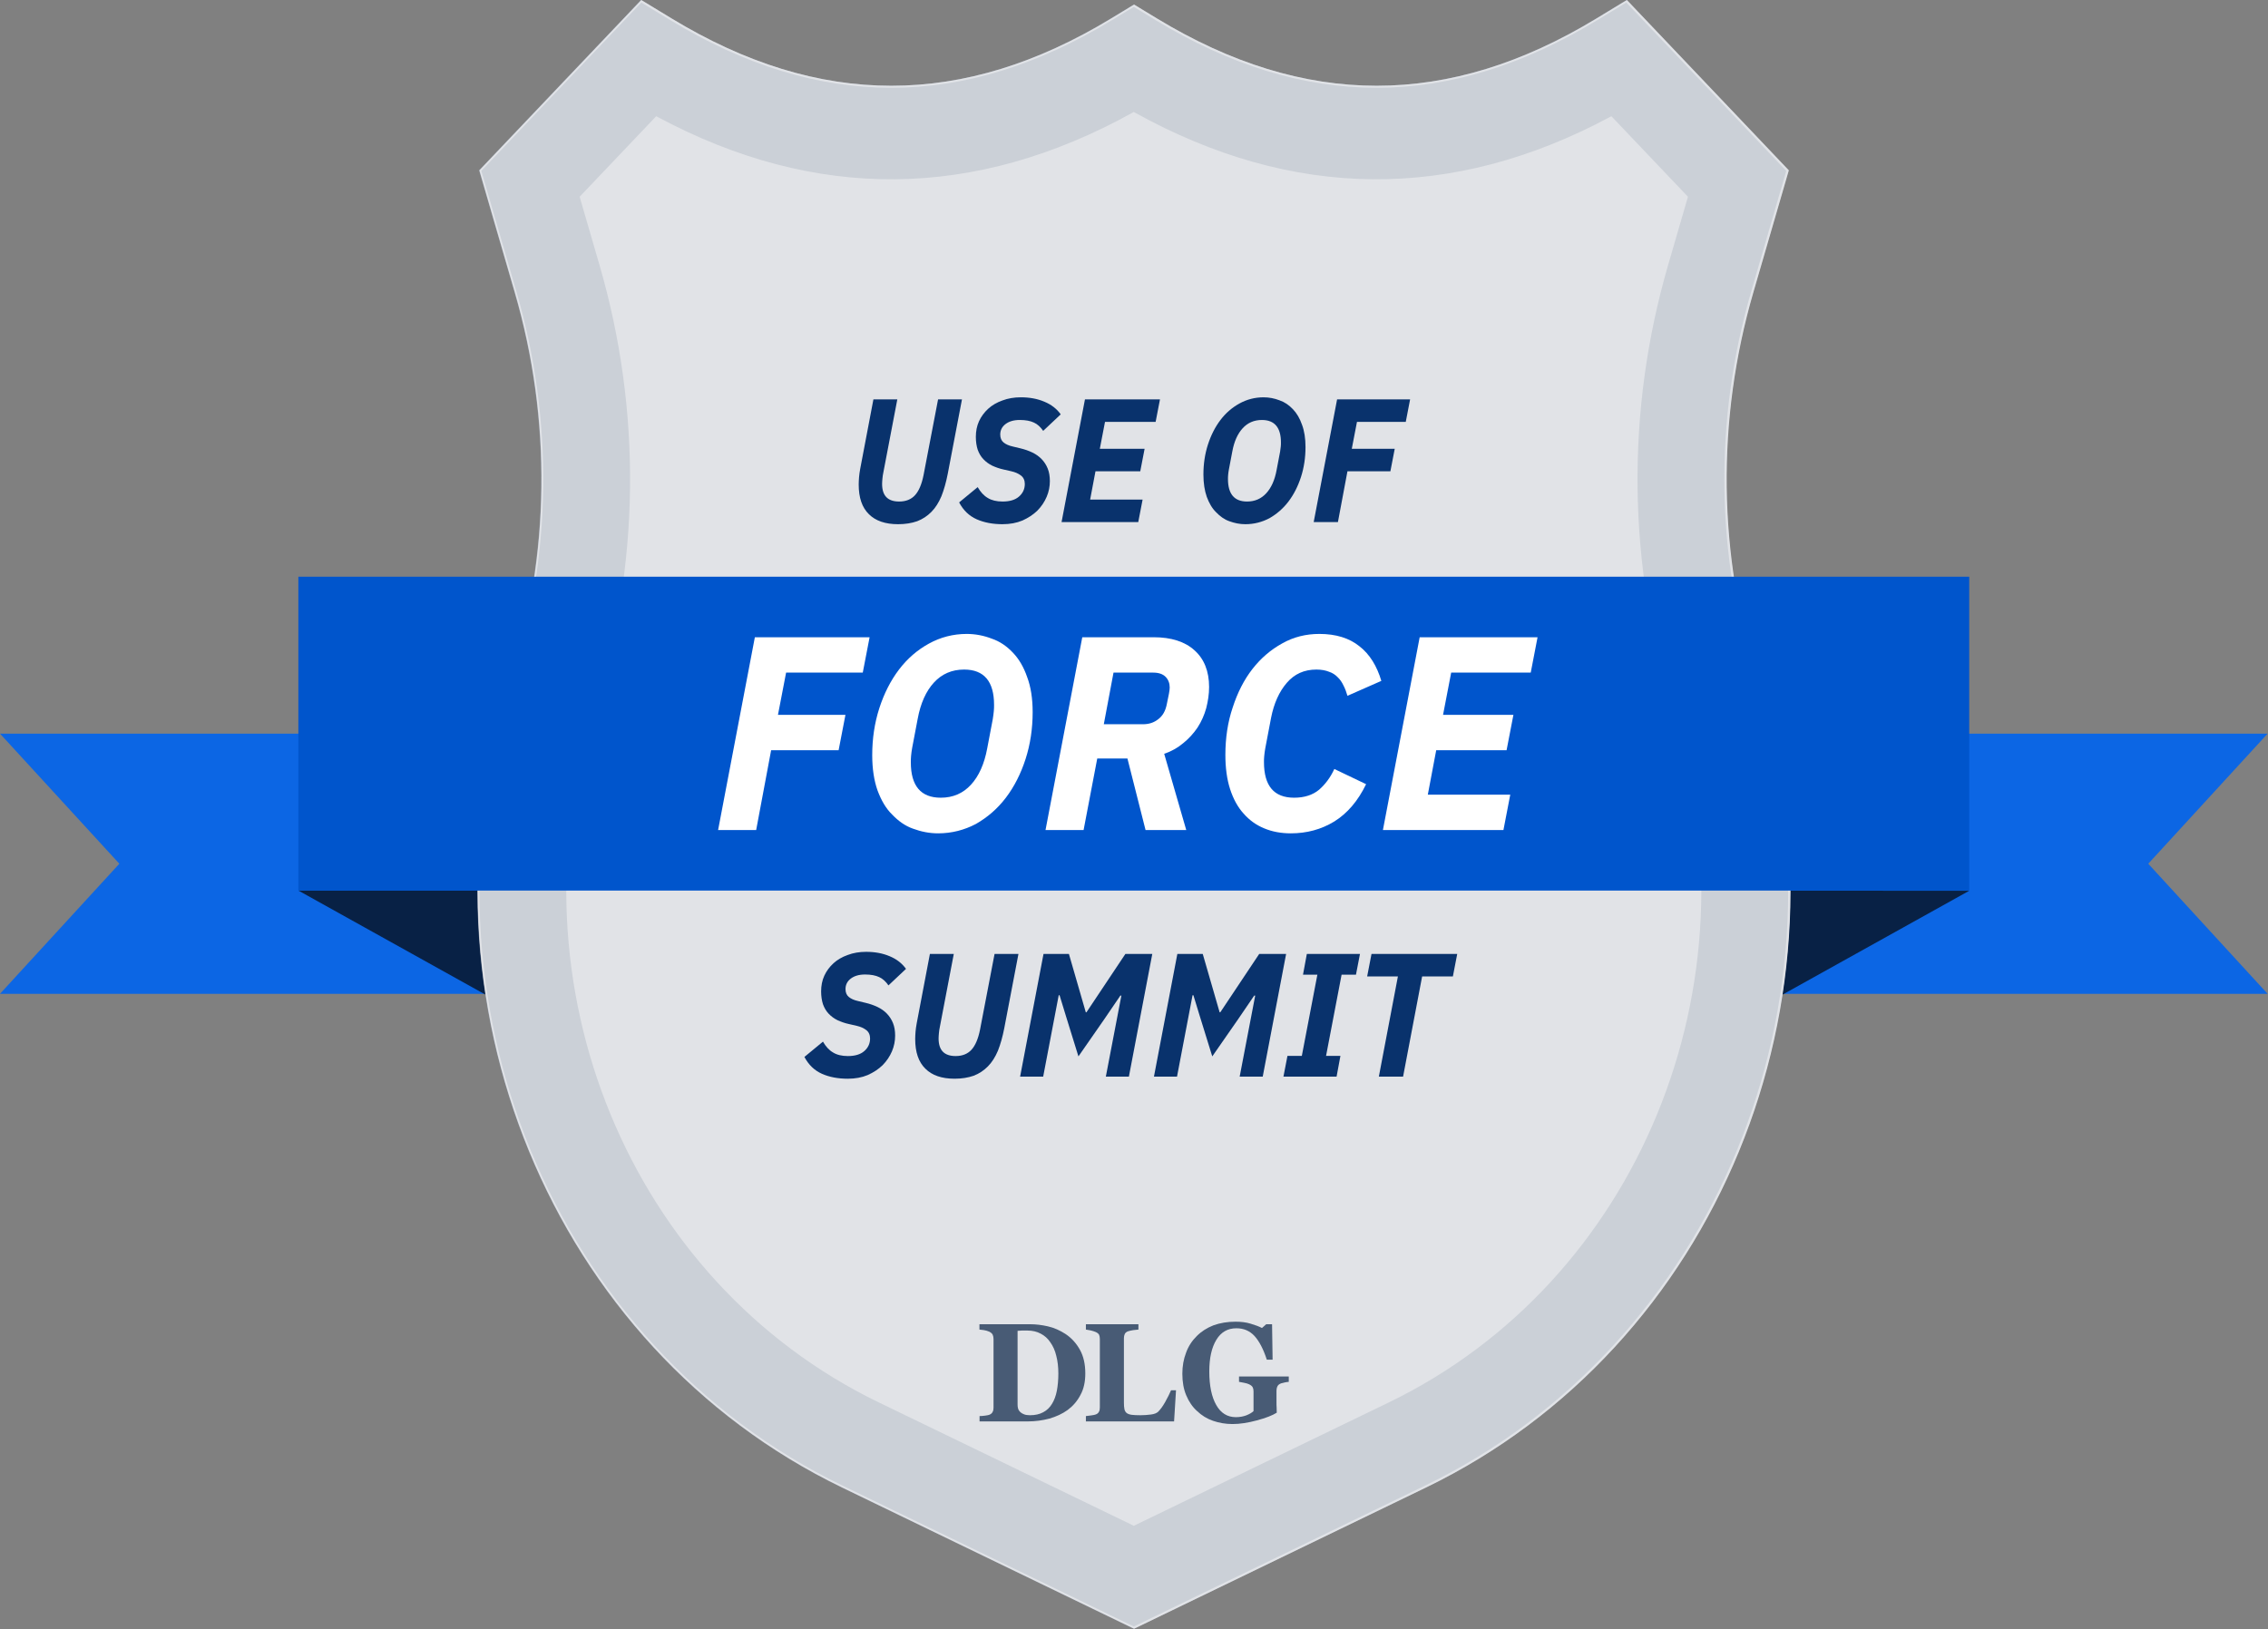
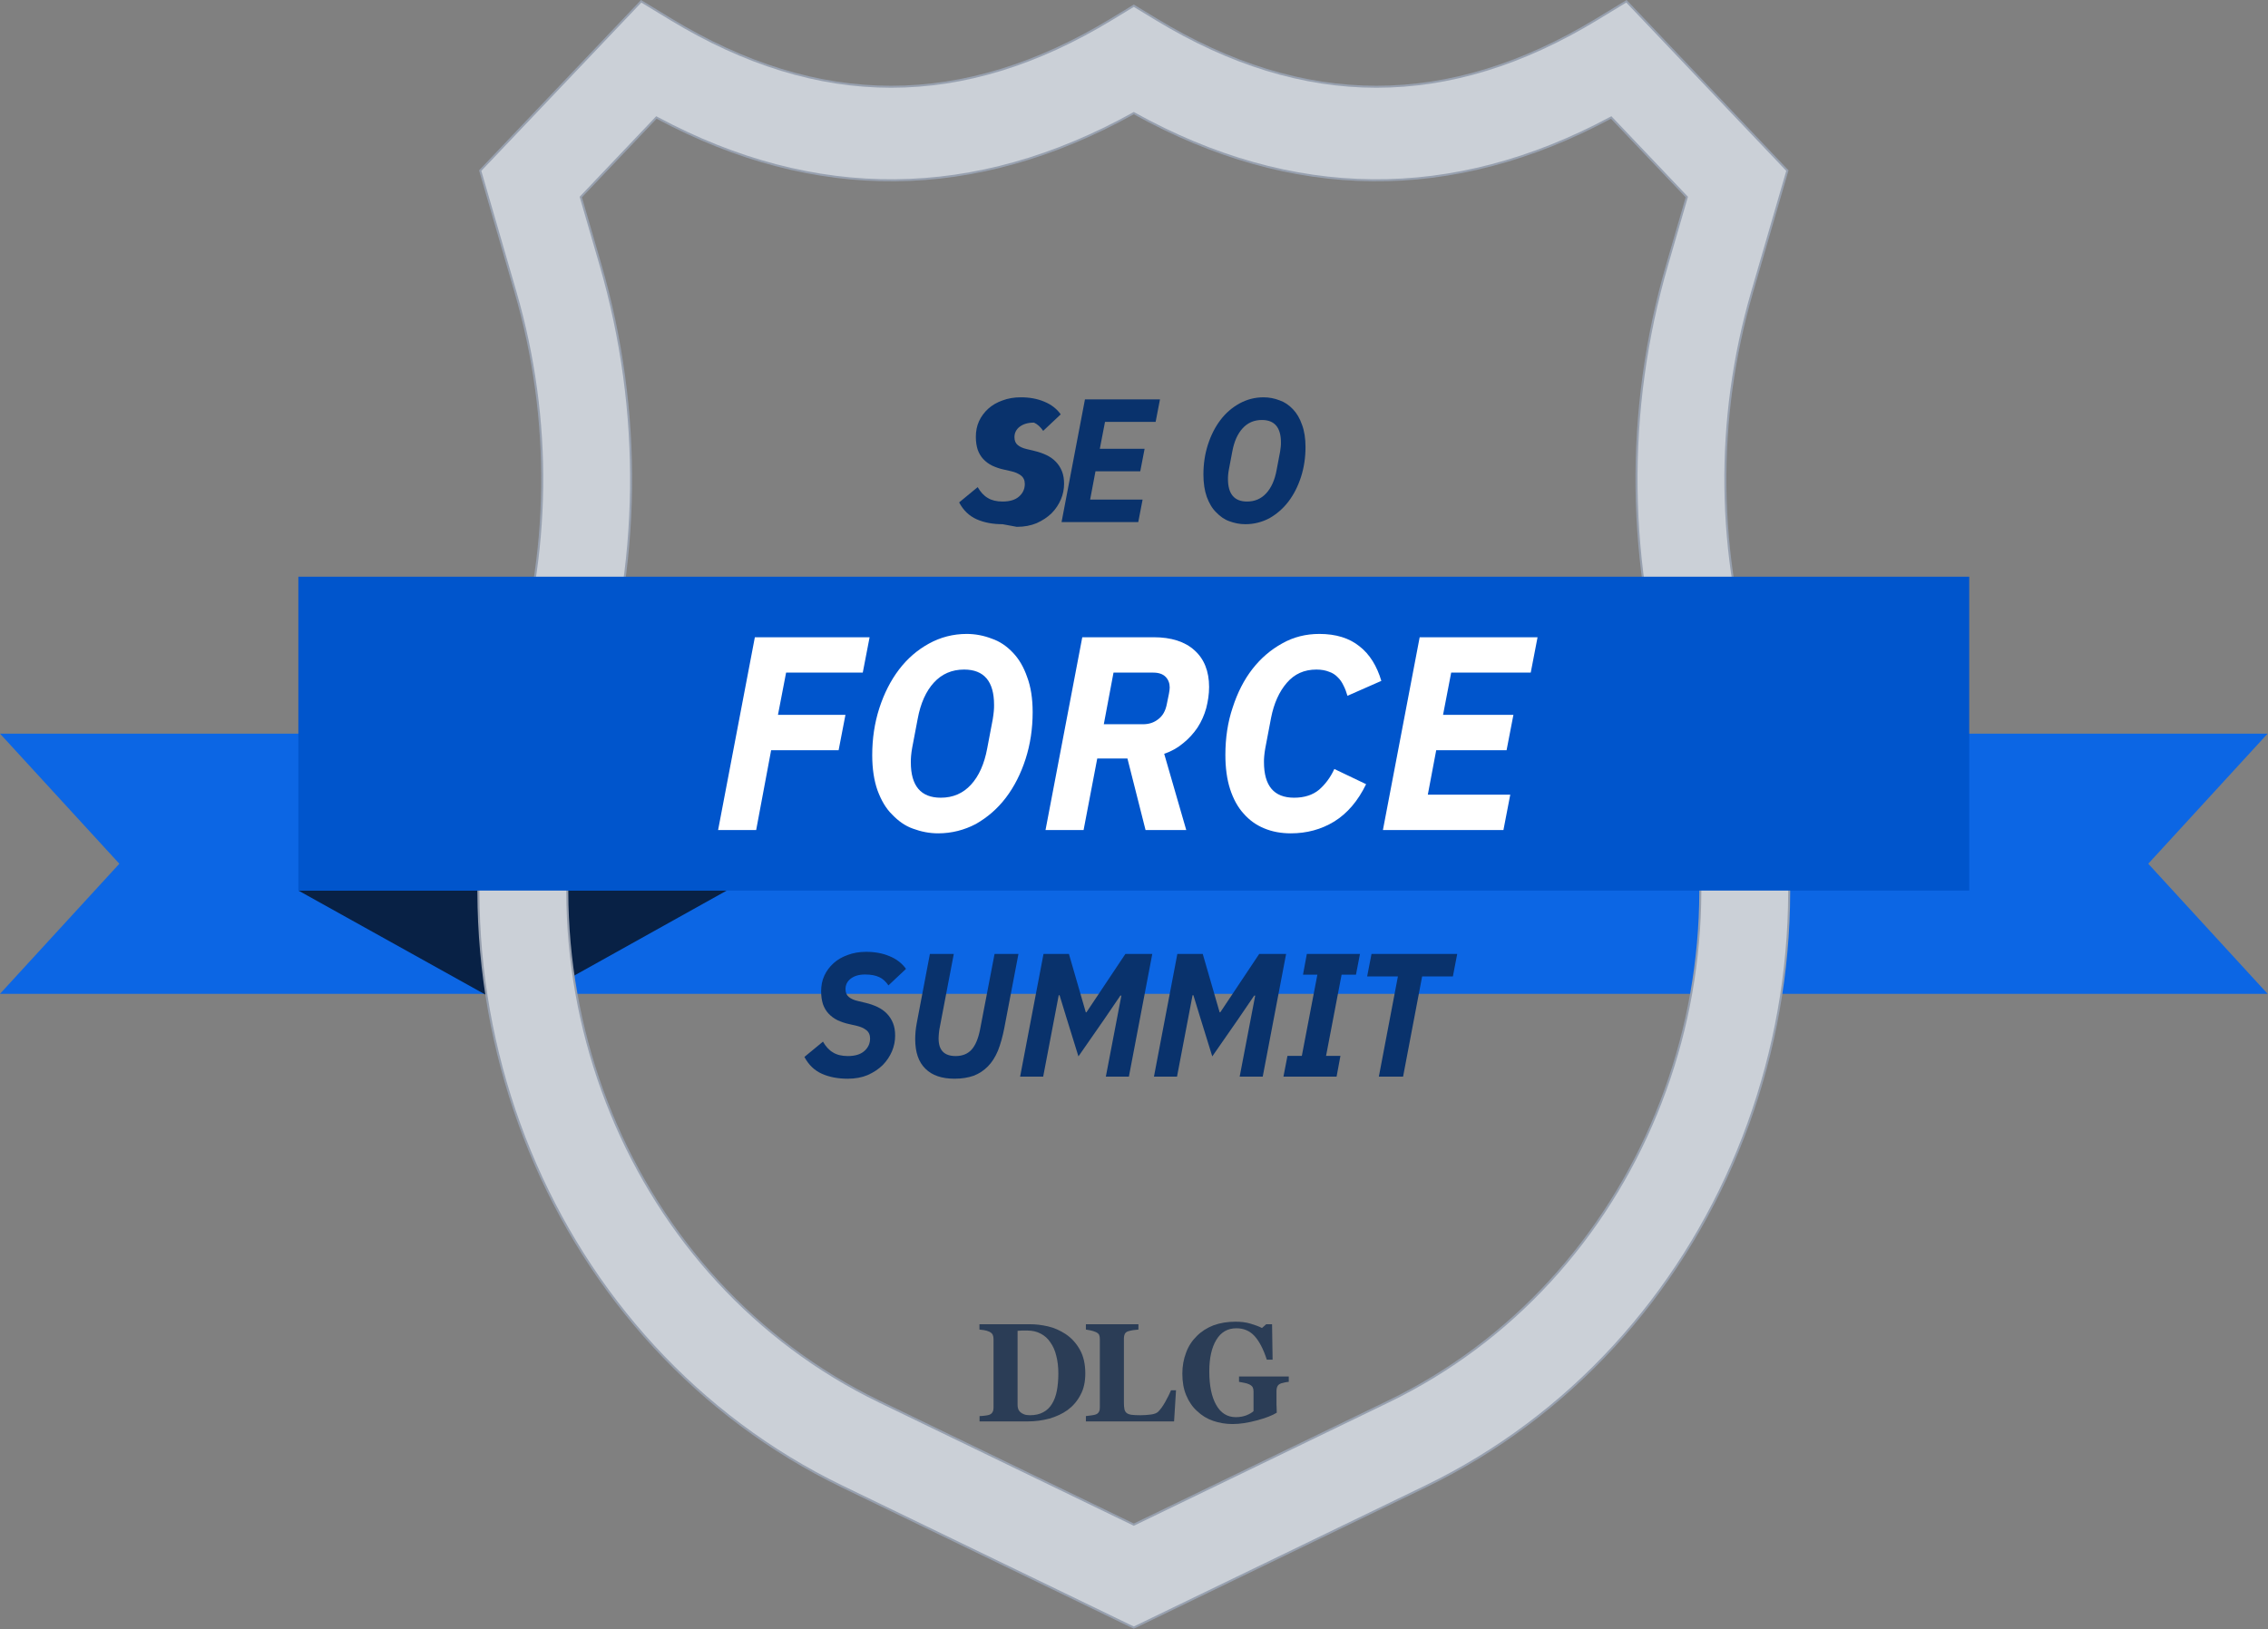
<svg xmlns="http://www.w3.org/2000/svg" width="100%" height="100%" viewBox="0 0 2853 2050" version="1.1" xml:space="preserve" style="fill-rule:evenodd;clip-rule:evenodd;stroke-linejoin:round;stroke-miterlimit:2;">
  <rect x="0" y="0" width="2853" height="2050" fill="#808080" stroke="none" />
  <g>
    <path d="M0,1250.42l150.13,-163.681l-150.13,-163.682l2852.51,0l-150.14,163.682l150.14,163.681l-2852.51,0Z" style="fill:#0c66e4;" />
    <path d="M645.048,1270.57l-269.72,-150.072l539.312,-0.254l-269.592,150.326Z" style="fill:#082145;" />
-     <path d="M2207.45,1270.82l269.724,-150.072l-539.308,-0.252l269.584,150.324Z" style="fill:#082145;" />
    <path d="M2211.18,857.298c-50.581,-159.473 -52.631,-328.747 -5.92,-489.513l44.598,-153.469l-203.7,-214.316l-37.964,23.067c-186.182,113.093 -367.194,113.093 -553.376,-0l-28.569,-17.355l-28.581,17.355c-186.173,113.093 -367.188,113.093 -553.367,-0l-37.976,-23.067l-203.7,214.321l44.593,153.467c46.72,160.763 44.673,330.04 -5.915,489.516c-127.337,401.387 52.193,837.413 417.595,1014.21l367.339,177.753l367.346,-177.753c365.412,-176.798 544.935,-612.824 417.597,-1014.22Zm-6.76,2.376c126.179,397.754 -51.727,829.823 -413.816,1005.03l-364.367,176.302l-364.359,-176.302c-362.09,-175.207 -539.995,-607.276 -413.812,-1005.03c51.061,-160.962 53.128,-331.82 5.972,-494.083l-43.341,-149.157l196.802,-207.062l33.238,20.188c188.576,114.552 371.926,114.552 560.495,-0l25.017,-15.189l25.004,15.189c188.575,114.552 371.93,114.552 560.505,-0l33.229,-20.188l196.799,207.057l-43.337,149.157c-47.157,162.268 -45.081,333.12 5.971,494.083l-0,0.001Zm-778.171,1065.49l322.559,-156.072c315.645,-152.736 470.724,-529.366 360.726,-876.096c-57.685,-181.846 -60.015,-374.858 -6.748,-558.178l25.768,-88.681l-100.653,-105.908l-4.621,2.473c-197.194,105.643 -396.59,103.786 -593.708,-5.538l-3.335,-1.845l-3.323,1.845c-197.12,109.329 -396.517,111.181 -593.704,5.538l-4.617,-2.473l-100.659,105.908l25.771,88.681c53.268,183.324 50.937,376.332 -6.748,558.178c-109.999,346.73 45.086,723.36 360.723,876.096l322.569,156.072Zm319.579,-162.896l-319.579,154.634l-319.59,-154.634c-312.324,-151.119 -465.782,-523.804 -356.937,-866.898c58.155,-183.333 60.506,-377.922 6.803,-562.744l-24.518,-84.372l93.966,-98.866c199.368,106.81 400.967,104.949 600.264,-5.588c199.307,110.533 400.906,112.398 600.277,5.588l93.969,98.866l-24.52,84.372c-53.701,184.818 -51.345,379.411 6.798,562.744c108.852,343.094 -44.597,715.779 -356.933,866.898Z" style="fill:#97a0af;" />
-     <path d="M2211.58,857.299c-50.594,-159.474 -52.631,-328.748 -5.92,-489.514l44.597,-153.469l-203.699,-214.316l-37.978,23.067c-186.168,113.093 -367.193,113.093 -553.362,-0l-28.582,-17.355l-28.569,17.355c-186.177,113.093 -367.192,113.093 -553.371,-0l-37.976,-23.067l-203.701,214.321l44.594,153.467c46.72,160.763 44.672,330.04 -5.915,489.516c-127.338,401.387 52.193,837.413 417.594,1014.21l367.344,177.753l367.334,-177.753c365.412,-176.798 544.947,-612.824 417.61,-1014.22Zm-6.773,2.377c126.192,397.752 -51.714,829.821 -413.816,1005.03l-364.355,176.302l-364.363,-176.302c-362.09,-175.207 -539.995,-607.276 -413.812,-1005.03c51.061,-160.962 53.127,-331.82 5.972,-494.083l-43.341,-149.157l196.802,-207.062l33.237,20.188c188.576,114.552 371.926,114.552 560.501,-0l25.004,-15.189l25.017,15.189c188.575,114.552 371.917,114.552 560.492,-0l33.241,-20.188l196.8,207.057l-43.35,149.157c-47.144,162.268 -45.081,333.12 5.971,494.083l-0,0.003Zm-778.171,1065.49l322.571,-156.072c315.633,-152.736 470.724,-529.366 360.714,-876.096c-57.685,-181.846 -60.015,-374.858 -6.748,-558.178l25.781,-88.681l-100.666,-105.908l-4.608,2.473c-197.207,105.643 -396.603,103.786 -593.721,-5.538l-3.323,-1.845l-3.323,1.845c-197.126,109.329 -396.522,111.181 -593.709,5.538l-4.616,-2.473l-100.659,105.908l25.769,88.681c53.269,183.324 50.937,376.332 -6.746,558.178c-109.999,346.73 45.086,723.36 360.722,876.096l322.562,156.072Z" style="fill:#e1e3e7;" />
    <path d="M1425.15,1919.19l1.107,0.547l1.108,-0.547l319.592,-154.634c313.519,-151.705 467.452,-525.728 358.244,-869.96c-58.004,-182.851 -60.346,-376.929 -6.786,-561.264l24.52,-84.372l0.408,-1.404l-1.006,-1.061l-93.969,-98.865l-1.337,-1.407l-1.706,0.917c-198.607,106.398 -399.289,104.546 -597.845,-5.57l-1.235,-0.685l-1.235,0.685c-198.548,110.12 -399.229,111.968 -597.827,5.57l-1.709,-0.917l-1.339,1.407l-93.966,98.865l-1.007,1.061l0.409,1.404l24.516,84.372c53.563,184.338 51.219,378.413 -6.783,561.264c-109.207,344.232 44.727,718.255 358.254,869.96l319.592,154.634Zm777.674,-1552.12c-46.851,161.25 -44.801,331.039 5.945,490.994c126.969,400.255 -52.083,834.93 -416.285,1011.15l-366.239,177.219l-366.229,-177.219c-364.2,-176.225 -543.254,-610.9 -416.278,-1011.15l-2.427,-0.77l2.427,0.769c50.741,-159.956 52.794,-329.749 5.933,-490.995l-44.185,-152.063l201.279,-211.773l36.223,22.001c93.409,56.741 185.659,85.19 278.008,85.19c92.348,0 184.595,-28.449 278.004,-85.19l27.257,-16.552l27.245,16.552c93.409,56.741 185.66,85.19 278.012,85.19c92.352,0 184.603,-28.449 278.012,-85.19l36.22,-22.001l201.268,211.768l-44.19,152.064Z" style="fill:#cbd0d7;fill-rule:nonzero;" />
    <rect x="375.328" y="725.606" width="2101.84" height="394.891" style="fill:#05c;fill-rule:nonzero;" />
    <path d="M903.326,1044.33l46.241,-242.558l144.335,-0l-8.587,44.482l-96.444,-0l-10.239,53.166l84.885,0l-8.589,44.482l-84.884,-0l-18.826,100.428l-47.892,-0Z" style="fill:#fff;fill-rule:nonzero;" />
    <path d="M1180.11,1048.5c-10.899,0 -21.469,-2.085 -31.707,-5.908c-9.909,-3.474 -18.497,-9.729 -26.094,-17.722c-7.927,-7.645 -13.872,-18.071 -18.496,-30.58c-4.293,-12.164 -6.605,-27.106 -6.605,-44.133c0,-20.851 2.973,-40.659 8.917,-59.076c5.945,-18.418 14.203,-34.751 24.772,-48.651c10.57,-13.9 23.12,-24.673 37.653,-32.665c14.533,-7.993 30.387,-12.163 47.561,-12.163c10.899,0 21.469,2.086 31.378,5.908c10.239,3.475 18.827,9.383 26.756,17.723c7.6,7.993 13.533,18.069 17.836,30.58c4.621,12.162 6.939,27.105 6.939,44.133c-0,20.85 -2.98,40.657 -8.925,59.075c-5.946,18.419 -14.195,34.75 -24.77,48.652c-10.569,13.899 -23.121,24.671 -37.654,33.012c-14.532,7.645 -30.385,11.815 -47.561,11.815Zm3.302,-44.827c15.525,-0 28.075,-5.561 37.984,-16.333c9.909,-10.774 16.845,-26.064 20.478,-45.871l6.936,-36.488c0.661,-3.823 0.991,-6.95 1.322,-10.078c0.329,-2.78 0.329,-5.559 0.329,-7.992c0,-29.538 -12.55,-44.481 -37.652,-44.481c-15.523,0 -28.075,5.56 -37.984,16.333c-9.909,10.772 -16.845,26.062 -20.478,45.871l-6.936,36.487c-0.661,3.475 -0.99,6.603 -1.32,9.731c-0.331,3.127 -0.331,5.907 -0.331,8.339c-0,29.539 12.552,44.482 37.652,44.482Z" style="fill:#fff;fill-rule:nonzero;" />
    <path d="M1363.09,1044.33l-47.895,-0l46.24,-242.558l89.831,-0c22.14,-0 39.314,5.561 51.205,16.333c12.209,10.773 18.486,26.411 18.486,46.218c-0,9.035 -1.311,17.723 -3.628,26.758c-2.318,8.339 -5.946,16.68 -10.898,24.325c-4.953,7.297 -10.898,13.901 -17.837,19.461c-6.938,5.907 -14.857,10.424 -24.113,13.552l27.742,95.911l-51.193,-0l-22.789,-90.004l-37.977,0l-17.174,90.004Zm74.643,-133.094c7.588,0 13.864,-2.085 19.148,-6.255c5.614,-4.17 9.255,-10.425 10.91,-19.113c0.981,-5.212 1.974,-9.729 2.636,-12.857c0.662,-3.476 0.993,-6.255 0.993,-7.993c-0,-5.212 -1.655,-9.73 -4.953,-13.205c-3.641,-3.823 -8.924,-5.559 -16.181,-5.559l-49.55,-0l-12.222,64.982l49.219,0Z" style="fill:#fff;fill-rule:nonzero;" />
    <path d="M1623.69,1048.5c-12.222,0 -23.451,-2.085 -33.368,-6.256c-10.236,-4.169 -18.817,-10.424 -26.087,-18.764c-7.269,-7.993 -12.884,-18.418 -16.843,-30.581c-3.959,-12.162 -5.946,-26.757 -5.946,-43.09c0,-21.197 2.967,-41.353 9.243,-59.77c5.946,-18.419 14.208,-34.751 24.775,-48.304c10.567,-13.552 23.12,-24.325 37.659,-32.318c14.196,-7.993 29.715,-11.815 46.571,-11.815c20.803,0 37.646,5.213 50.53,15.638c12.884,10.078 21.796,24.673 27.411,43.438l-42.612,18.766c-1.311,-4.519 -2.966,-9.036 -4.952,-12.859c-1.974,-4.169 -4.291,-7.645 -7.257,-10.424c-2.979,-3.128 -6.608,-5.561 -10.911,-6.95c-4.29,-1.738 -9.574,-2.781 -15.85,-2.781c-15.519,0 -27.741,5.56 -37.315,16.681c-9.587,11.119 -16.194,25.714 -19.823,44.133l-7.269,38.225c-0.662,3.474 -0.993,6.602 -1.324,9.731c-0.319,2.779 -0.319,5.212 -0.319,7.645c0,29.885 12.541,44.828 37.978,44.828c12.884,-0 23.45,-3.476 31.382,-10.079c7.588,-6.602 14.195,-15.29 19.148,-26.063l39.963,19.114c-10.236,21.197 -23.769,36.835 -39.963,46.913c-16.513,10.077 -34.68,14.942 -54.821,14.942Z" style="fill:#fff;fill-rule:nonzero;" />
    <path d="M1739.62,1044.33l46.239,-242.558l148.294,-0l-8.581,44.482l-100.08,-0l-10.236,53.166l88.52,0l-8.594,44.482l-88.52,-0l-10.567,55.947l103.709,0l-8.581,44.481l-151.603,-0Z" style="fill:#fff;fill-rule:nonzero;" />
-     <path d="M1128.76,502.541l-17.656,92.436c-0.42,1.99 -0.84,4.423 -1.05,7.076c-0.211,2.433 -0.421,4.865 -0.421,6.856c-0,14.815 7.147,22.113 21.439,22.113c8.408,-0 15.134,-2.653 19.968,-7.961c4.834,-5.306 8.406,-13.71 10.718,-25.209l18.287,-95.311l30.056,-0l-17.866,93.541c-2.101,10.836 -4.834,20.345 -7.987,28.307c-3.362,7.961 -7.566,14.595 -12.61,19.681c-5.044,5.086 -10.93,9.066 -17.866,11.72c-6.936,2.432 -14.924,3.759 -23.962,3.759c-16.183,-0 -28.374,-4.202 -36.781,-12.604c-8.618,-8.404 -12.822,-20.788 -12.822,-37.373c0,-2.875 0.21,-5.971 0.42,-9.067c0.212,-3.316 0.842,-6.854 1.472,-10.614l16.604,-87.35l30.057,-0Z" style="fill:#09326c;fill-rule:nonzero;" />
-     <path d="M1261.18,659.549c-12.191,-0 -23.121,-1.99 -32.579,-6.192c-9.458,-4.201 -16.814,-11.278 -22.069,-21.229l23.331,-19.239c3.572,6.192 7.776,10.835 12.82,13.71c4.624,2.876 10.93,4.423 18.497,4.423c8.827,-0 15.762,-1.99 20.599,-6.191c4.838,-4.202 7.359,-9.509 7.359,-15.922c0,-4.644 -1.68,-8.182 -4.838,-10.615c-3.157,-2.433 -7.142,-4.202 -11.981,-5.308l-9.668,-2.211c-5.254,-1.106 -10.088,-2.875 -14.502,-4.865c-4.414,-2.211 -7.988,-4.865 -11.14,-8.182c-3.154,-3.317 -5.466,-7.298 -7.146,-11.941c-1.472,-4.644 -2.312,-9.952 -2.312,-16.143c-0,-7.078 1.26,-13.712 3.992,-19.683c2.734,-5.969 6.726,-11.277 11.562,-15.7c4.834,-4.423 10.928,-7.961 17.864,-10.394c6.936,-2.653 14.712,-3.979 23.115,-3.979c10.936,-0 20.815,1.768 29.638,5.528c8.619,3.538 15.558,8.845 20.599,15.921l-22.063,20.788c-3.361,-4.866 -7.155,-8.404 -11.56,-10.394c-4.634,-2.211 -10.516,-3.317 -17.875,-3.317c-7.562,0 -13.446,1.769 -17.86,5.087c-4.414,3.316 -6.726,7.739 -6.726,13.267c-0,4.423 1.472,7.74 4.204,9.952c2.732,2.211 6.516,3.98 11.56,5.086l9.243,2.211c5.678,1.327 10.719,3.097 15.353,5.308c4.622,2.211 8.607,5.086 11.764,8.403c3.157,3.317 5.678,7.077 7.562,11.72c1.897,4.644 2.738,9.952 2.738,15.922c-0,6.634 -1.261,13.268 -3.998,19.682c-2.724,6.413 -6.722,12.384 -11.764,17.47c-5.258,5.086 -11.356,9.066 -18.702,12.384c-7.358,3.096 -15.769,4.643 -25.017,4.643Z" style="fill:#09326c;fill-rule:nonzero;" />
+     <path d="M1261.18,659.549c-12.191,-0 -23.121,-1.99 -32.579,-6.192c-9.458,-4.201 -16.814,-11.278 -22.069,-21.229l23.331,-19.239c3.572,6.192 7.776,10.835 12.82,13.71c4.624,2.876 10.93,4.423 18.497,4.423c8.827,-0 15.762,-1.99 20.599,-6.191c4.838,-4.202 7.359,-9.509 7.359,-15.922c0,-4.644 -1.68,-8.182 -4.838,-10.615c-3.157,-2.433 -7.142,-4.202 -11.981,-5.308l-9.668,-2.211c-5.254,-1.106 -10.088,-2.875 -14.502,-4.865c-4.414,-2.211 -7.988,-4.865 -11.14,-8.182c-3.154,-3.317 -5.466,-7.298 -7.146,-11.941c-1.472,-4.644 -2.312,-9.952 -2.312,-16.143c-0,-7.078 1.26,-13.712 3.992,-19.683c2.734,-5.969 6.726,-11.277 11.562,-15.7c4.834,-4.423 10.928,-7.961 17.864,-10.394c6.936,-2.653 14.712,-3.979 23.115,-3.979c10.936,-0 20.815,1.768 29.638,5.528c8.619,3.538 15.558,8.845 20.599,15.921l-22.063,20.788c-3.361,-4.866 -7.155,-8.404 -11.56,-10.394c-7.562,0 -13.446,1.769 -17.86,5.087c-4.414,3.316 -6.726,7.739 -6.726,13.267c-0,4.423 1.472,7.74 4.204,9.952c2.732,2.211 6.516,3.98 11.56,5.086l9.243,2.211c5.678,1.327 10.719,3.097 15.353,5.308c4.622,2.211 8.607,5.086 11.764,8.403c3.157,3.317 5.678,7.077 7.562,11.72c1.897,4.644 2.738,9.952 2.738,15.922c-0,6.634 -1.261,13.268 -3.998,19.682c-2.724,6.413 -6.722,12.384 -11.764,17.47c-5.258,5.086 -11.356,9.066 -18.702,12.384c-7.358,3.096 -15.769,4.643 -25.017,4.643Z" style="fill:#09326c;fill-rule:nonzero;" />
    <path d="M1335.38,656.895l29.422,-154.354l94.376,-0l-5.474,28.305l-63.682,0l-6.518,33.835l56.336,-0l-5.462,28.305l-56.336,-0l-6.722,35.604l65.999,0l-5.462,28.305l-96.477,0Z" style="fill:#09326c;fill-rule:nonzero;" />
    <path d="M1566.58,659.549c-6.939,-0 -13.661,-1.327 -20.179,-3.759c-6.302,-2.211 -11.764,-6.192 -16.602,-11.278c-5.041,-4.865 -8.835,-11.499 -11.776,-19.46c-2.724,-7.741 -4.201,-17.249 -4.201,-28.085c-0,-13.268 1.897,-25.874 5.678,-37.594c3.781,-11.72 9.039,-22.114 15.761,-30.959c6.722,-8.845 14.717,-15.701 23.96,-20.787c9.256,-5.086 19.339,-7.739 30.262,-7.739c6.939,-0 13.674,1.326 19.976,3.758c6.518,2.211 11.98,5.971 17.021,11.278c4.838,5.087 8.619,11.499 11.357,19.46c2.94,7.741 4.405,17.25 4.405,28.085c-0,13.269 -1.885,25.874 -5.666,37.594c-3.794,11.721 -9.039,22.113 -15.774,30.959c-6.722,8.845 -14.704,15.701 -23.96,21.009c-9.243,4.864 -19.339,7.518 -30.262,7.518Zm2.101,-28.527c9.879,-0 17.861,-3.538 24.176,-10.393c6.302,-6.856 10.72,-16.586 13.024,-29.191l4.418,-23.219c0.42,-2.432 0.624,-4.423 0.84,-6.413c0.204,-1.77 0.204,-3.538 0.204,-5.086c-0,-18.797 -7.983,-28.306 -23.96,-28.306c-9.88,0 -17.862,3.538 -24.164,10.393c-6.302,6.856 -10.72,16.586 -13.037,29.19l-4.405,23.221c-0.42,2.211 -0.637,4.201 -0.84,6.191c-0.217,1.991 -0.217,3.759 -0.217,5.307c0,18.797 7.983,28.306 23.961,28.306Z" style="fill:#09326c;fill-rule:nonzero;" />
-     <path d="M1652.54,656.895l29.435,-154.354l91.843,-0l-5.462,28.305l-61.377,0l-6.519,33.835l54.019,-0l-5.462,28.305l-54.018,-0l-11.98,63.909l-30.479,0Z" style="fill:#09326c;fill-rule:nonzero;" />
    <path d="M1066.55,1357.24c-12.19,0 -23.12,-1.986 -32.578,-6.187c-9.458,-4.201 -16.815,-11.28 -22.069,-21.223l23.33,-19.25c3.573,6.201 7.777,10.835 12.821,13.712c4.624,2.877 10.93,4.43 18.496,4.43c8.828,0 15.764,-1.998 20.598,-6.2c4.835,-4.201 7.357,-9.51 7.357,-15.914c0,-4.647 -1.681,-8.186 -4.834,-10.618c-3.153,-2.431 -7.147,-4.201 -11.981,-5.308l-9.668,-2.216c-5.254,-1.095 -10.09,-2.864 -14.502,-4.863c-4.414,-2.202 -7.988,-4.863 -11.14,-8.173c-3.154,-3.323 -5.466,-7.304 -7.147,-11.947c-1.471,-4.645 -2.312,-9.952 -2.312,-16.144c-0,-7.077 1.261,-13.711 3.993,-19.681c2.733,-5.971 6.726,-11.278 11.56,-15.701c4.834,-4.423 10.93,-7.961 17.866,-10.394c6.936,-2.653 14.714,-3.98 23.12,-3.98c10.93,0 20.809,1.769 29.637,5.528c8.617,3.538 15.553,8.846 20.598,15.922l-22.07,20.787c-3.363,-4.864 -7.146,-8.402 -11.56,-10.393c-4.624,-2.212 -10.509,-3.317 -17.865,-3.317c-7.567,0 -13.452,1.768 -17.866,5.086c-4.414,3.317 -6.726,7.74 -6.726,13.269c0,4.423 1.472,7.739 4.204,9.95c2.732,2.212 6.516,3.981 11.56,5.087l9.248,2.211c5.675,1.327 10.719,3.096 15.343,5.308c4.624,2.211 8.618,5.086 11.77,8.409c3.154,3.31 5.676,7.065 7.567,11.712c1.892,4.647 2.733,9.956 2.733,15.927c0,6.633 -1.262,13.266 -3.994,19.683c-2.732,6.403 -6.726,12.374 -11.77,17.467c-5.255,5.08 -11.35,9.064 -18.707,12.387c-7.356,3.094 -15.764,4.634 -25.012,4.634Z" style="fill:#09326c;fill-rule:nonzero;" />
    <path d="M1199.81,1200.23l-17.655,92.432c-0.421,1.998 -0.841,4.43 -1.051,7.078c-0.21,2.432 -0.42,4.864 -0.42,6.862c-0,14.807 7.146,22.114 21.438,22.114c8.407,0 15.133,-2.66 19.967,-7.969c4.834,-5.309 8.408,-13.712 10.72,-25.208l18.286,-95.309l30.052,0l-17.862,93.539c-2.101,10.835 -4.834,20.345 -7.986,28.314c-3.364,7.958 -7.566,14.59 -12.612,19.67c-5.044,5.093 -10.93,9.078 -17.866,11.726c-6.936,2.431 -14.922,3.755 -23.96,3.755c-16.184,0 -28.375,-4.201 -36.782,-12.604c-8.617,-8.402 -12.821,-20.777 -12.821,-37.366c-0,-2.877 0.21,-5.971 0.42,-9.064c0.21,-3.323 0.84,-6.862 1.472,-10.618l16.604,-87.352l30.056,0Z" style="fill:#09326c;fill-rule:nonzero;" />
    <path d="M1410.62,1252.64l-1.26,0l-20.179,29.632l-32.579,46.876l-15.558,-50.199l-8.186,-26.752l-1.057,-0l-19.542,102.388l-29.014,0l29.434,-154.356l31.943,0l21.235,73.424l0.841,-0l48.964,-73.424l33.84,0l-29.422,154.356l-29.002,0l19.542,-101.945Z" style="fill:#09326c;fill-rule:nonzero;" />
    <path d="M1578.98,1252.64l-1.26,0l-20.179,29.632l-32.579,46.876l-15.558,-50.199l-8.186,-26.752l-1.057,-0l-19.542,102.388l-29.015,0l29.435,-154.356l31.942,0l21.236,73.424l0.84,-0l48.965,-73.424l33.839,0l-29.422,154.356l-29.001,0l19.542,-101.945Z" style="fill:#09326c;fill-rule:nonzero;" />
    <path d="M1614.5,1354.59l5.042,-26.099l18.078,0l19.555,-102.161l-18.078,-0l4.825,-26.096l66.839,0l-5.042,26.096l-18.078,-0l-19.542,102.161l18.078,0l-4.838,26.099l-66.839,0Z" style="fill:#09326c;fill-rule:nonzero;" />
    <path d="M1788.95,1228.54l-23.96,126.049l-30.479,0l23.961,-126.049l-38.678,0l5.475,-28.307l107.82,0l-5.461,28.307l-38.678,0Z" style="fill:#09326c;fill-rule:nonzero;" />
    <g>
      <path d="M1340.74,1678.68c7.287,4.927 13.203,11.453 17.721,19.579c4.525,8.127 6.781,17.98 6.781,29.814c-0,10.412 -1.905,19.401 -6.065,26.994c-4.018,7.746 -9.401,13.917 -16,18.868c-6.78,4.927 -14.601,8.457 -23.137,10.946c-8.685,2.285 -17.721,3.53 -27.122,3.53l-60.694,-0l0,-6.705c1.756,0 4.012,-0.177 6.781,-0.533c2.62,-0.356 4.525,-0.711 5.409,-1.067c2.087,-0.889 3.478,-1.93 4.167,-3.529c0.865,-1.397 1.216,-3.175 1.216,-5.282l-0,-86.622c-0,-1.93 -0.351,-3.708 -1.04,-5.282c-0.709,-1.6 -2.256,-2.819 -4.343,-3.885c-2.08,-0.889 -4.343,-1.6 -6.781,-1.956c-2.438,-0.33 -4.368,-0.507 -5.558,-0.685l-0,-6.704l63.97,-0c6.956,-0 14.27,0.863 22.091,2.64c7.82,1.753 15.29,5.105 22.604,9.879Zm-17.397,87.662c2.795,-4.571 4.876,-10.056 6.091,-16.405c1.223,-6.348 1.905,-13.585 1.905,-21.864c0,-8.127 -0.858,-15.516 -2.613,-22.221c-1.548,-6.704 -4.167,-12.367 -7.463,-16.938c-3.127,-4.774 -7.314,-8.482 -12.164,-10.945c-4.876,-2.641 -10.441,-3.886 -16.714,-3.886l-6.781,0c-2.412,0.179 -4.342,0.179 -5.558,0.356l-0,92.614c-0,2.108 0.176,3.886 0.709,5.461c0.507,1.599 1.547,2.996 2.769,4.24c1.398,1.245 2.971,2.108 4.876,2.819c1.905,0.711 4.342,1.067 7.313,1.067c6.423,-0 11.988,-1.245 16.507,-3.708c4.7,-2.464 8.353,-5.993 11.123,-10.59Z" style="fill:#082145;fill-opacity:0.7;fill-rule:nonzero;" />
      <path d="M1479.35,1749.23l-2.438,39.185l-110.921,-0l0,-6.705c1.898,-0.177 4.161,-0.533 6.956,-0.889c2.588,-0.355 4.343,-0.711 5.208,-1.066c2.08,-0.711 3.478,-1.93 4.16,-3.352c0.891,-1.397 1.222,-3.175 1.222,-5.46l0,-86.266c0,-2.108 -0.331,-3.708 -0.864,-5.104c-0.689,-1.422 -2.081,-2.667 -4.518,-3.708c-1.73,-0.711 -3.81,-1.422 -6.248,-1.955c-2.62,-0.356 -4.525,-0.686 -5.916,-1.041l0,-6.704l66.077,-0l-0,6.704c-1.756,0.178 -4.018,0.533 -6.456,0.685c-2.412,0.356 -4.518,0.889 -6.423,1.422c-2.08,0.711 -3.654,1.93 -4.343,3.53c-0.708,1.575 -1.04,3.352 -1.04,5.282l0,80.451c0,3.707 0.176,6.704 0.683,8.989c0.533,2.134 1.58,3.708 2.971,4.775c1.554,1.041 3.484,1.752 6.072,2.107c2.795,0.356 6.449,0.534 10.973,0.534c4.519,-0 9.037,-0.356 13.204,-0.889c4.343,-0.534 7.314,-1.752 9.219,-3.53c2.944,-2.997 5.915,-7.06 8.86,-12.342c3.127,-5.46 5.383,-10.234 7.314,-14.653l6.248,0Z" style="fill:#082145;fill-opacity:0.7;fill-rule:nonzero;" />
      <path d="M1621.2,1738.62c-1.723,0.179 -3.296,0.356 -4.694,0.686c-1.196,0.178 -2.945,0.711 -5.031,1.245c-2.256,0.888 -3.836,2.107 -4.519,3.707c-0.864,1.752 -1.222,3.708 -1.222,5.46l0,14.297c0,2.819 0,5.104 0.182,6.882c0,1.752 0.176,3.885 0.176,6.527c-5.559,3.529 -13.919,6.704 -25.036,9.7c-11.123,2.997 -21.232,4.597 -30.6,4.597c-8.712,-0 -16.89,-1.423 -24.535,-4.063c-7.645,-2.642 -14.244,-6.705 -19.984,-12.19c-5.916,-5.282 -10.441,-11.986 -13.737,-19.909c-3.302,-7.771 -4.876,-16.939 -4.876,-27.173c0,-9.523 1.574,-18.36 4.694,-26.461c2.945,-8.126 7.47,-15.008 13.386,-20.823c5.74,-5.816 12.872,-10.412 21.05,-13.587c8.328,-2.996 17.546,-4.571 27.629,-4.571c6.781,0 13.23,0.686 18.97,2.464c5.916,1.752 10.766,3.53 14.426,5.459l5.383,-4.748l7.314,-0l0.682,44.618l-7.287,-0c-4.343,-13.409 -9.57,-23.287 -15.486,-29.813c-6.072,-6.527 -13.561,-9.701 -22.779,-9.701c-10.948,-0 -19.302,4.774 -25.192,14.475c-5.922,9.701 -8.893,22.931 -8.893,39.87c-0,17.979 2.971,32.098 8.711,42.155c5.741,10.234 14.068,15.338 24.685,15.338c5.051,-0 9.393,-0.889 13.203,-2.285c4.018,-1.6 6.963,-3.352 9.043,-5.308l0,-24.861c0,-2.108 -0.332,-3.708 -1.04,-5.105c-0.689,-1.421 -2.262,-2.666 -4.343,-3.707c-1.729,-0.889 -3.809,-1.423 -6.423,-1.956c-2.62,-0.533 -4.7,-0.863 -6.455,-1.219l-0,-6.703l62.598,-0l0,6.703Z" style="fill:#082145;fill-opacity:0.7;fill-rule:nonzero;" />
    </g>
  </g>
</svg>